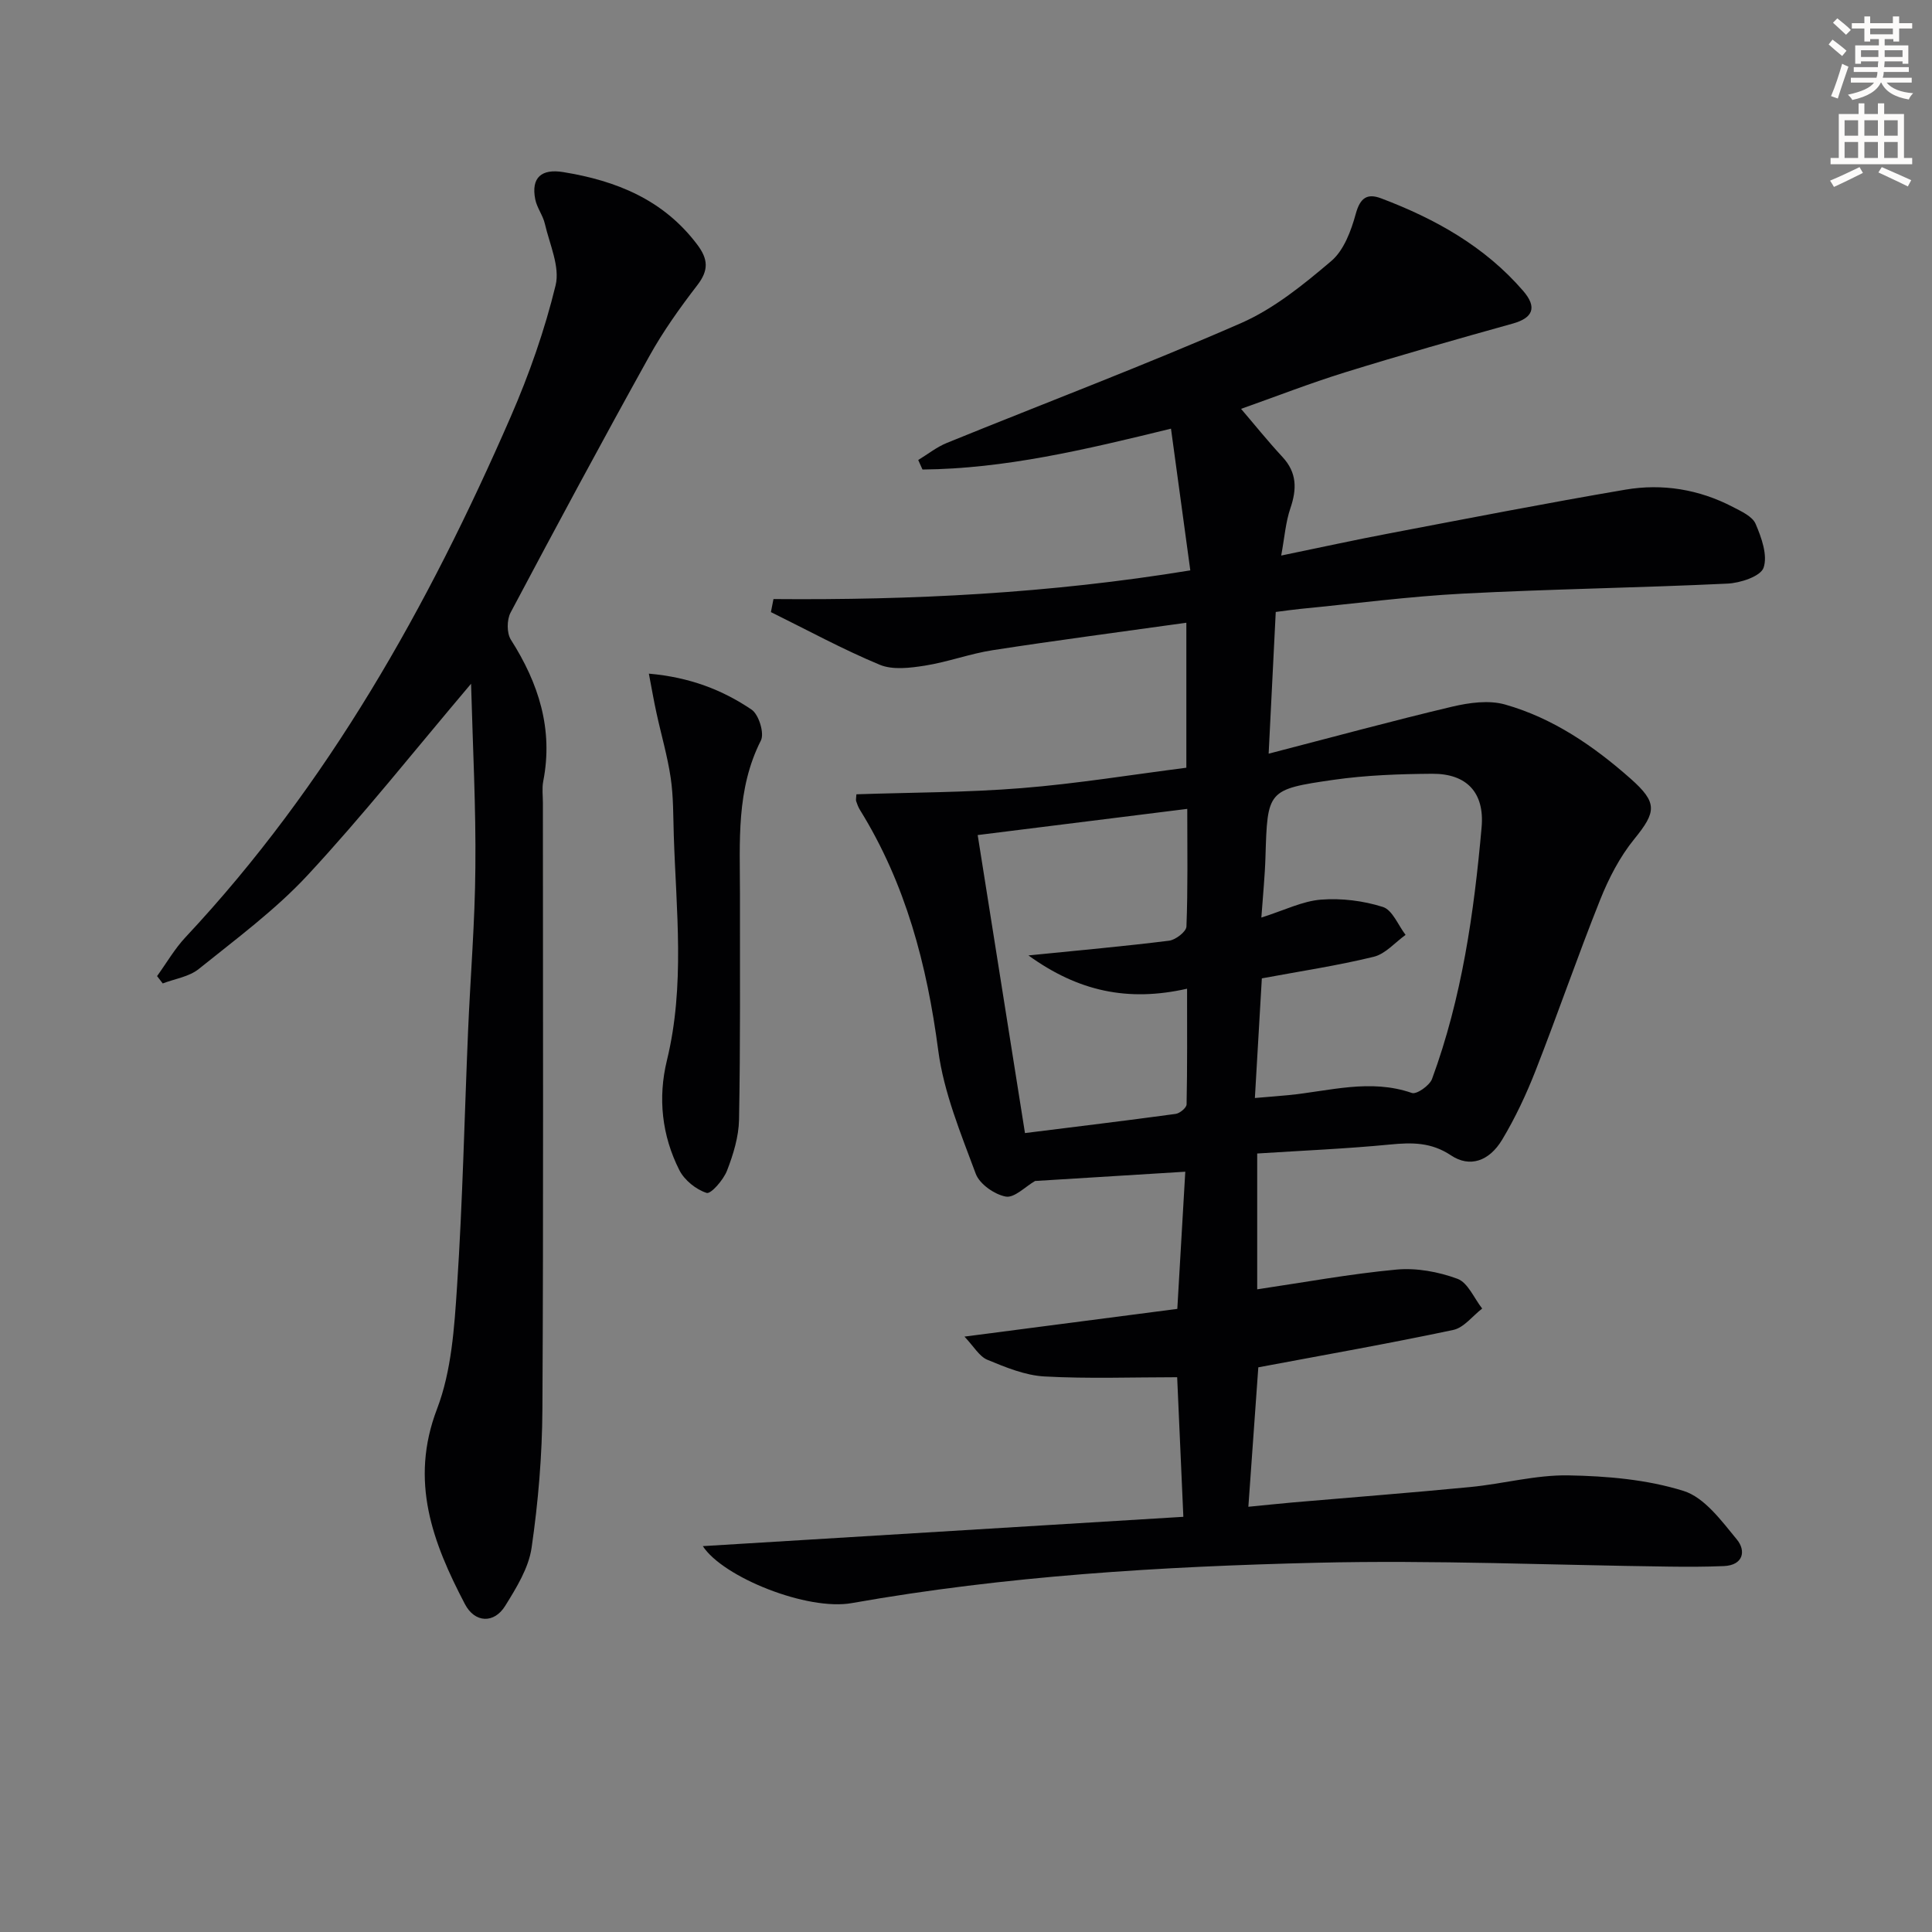
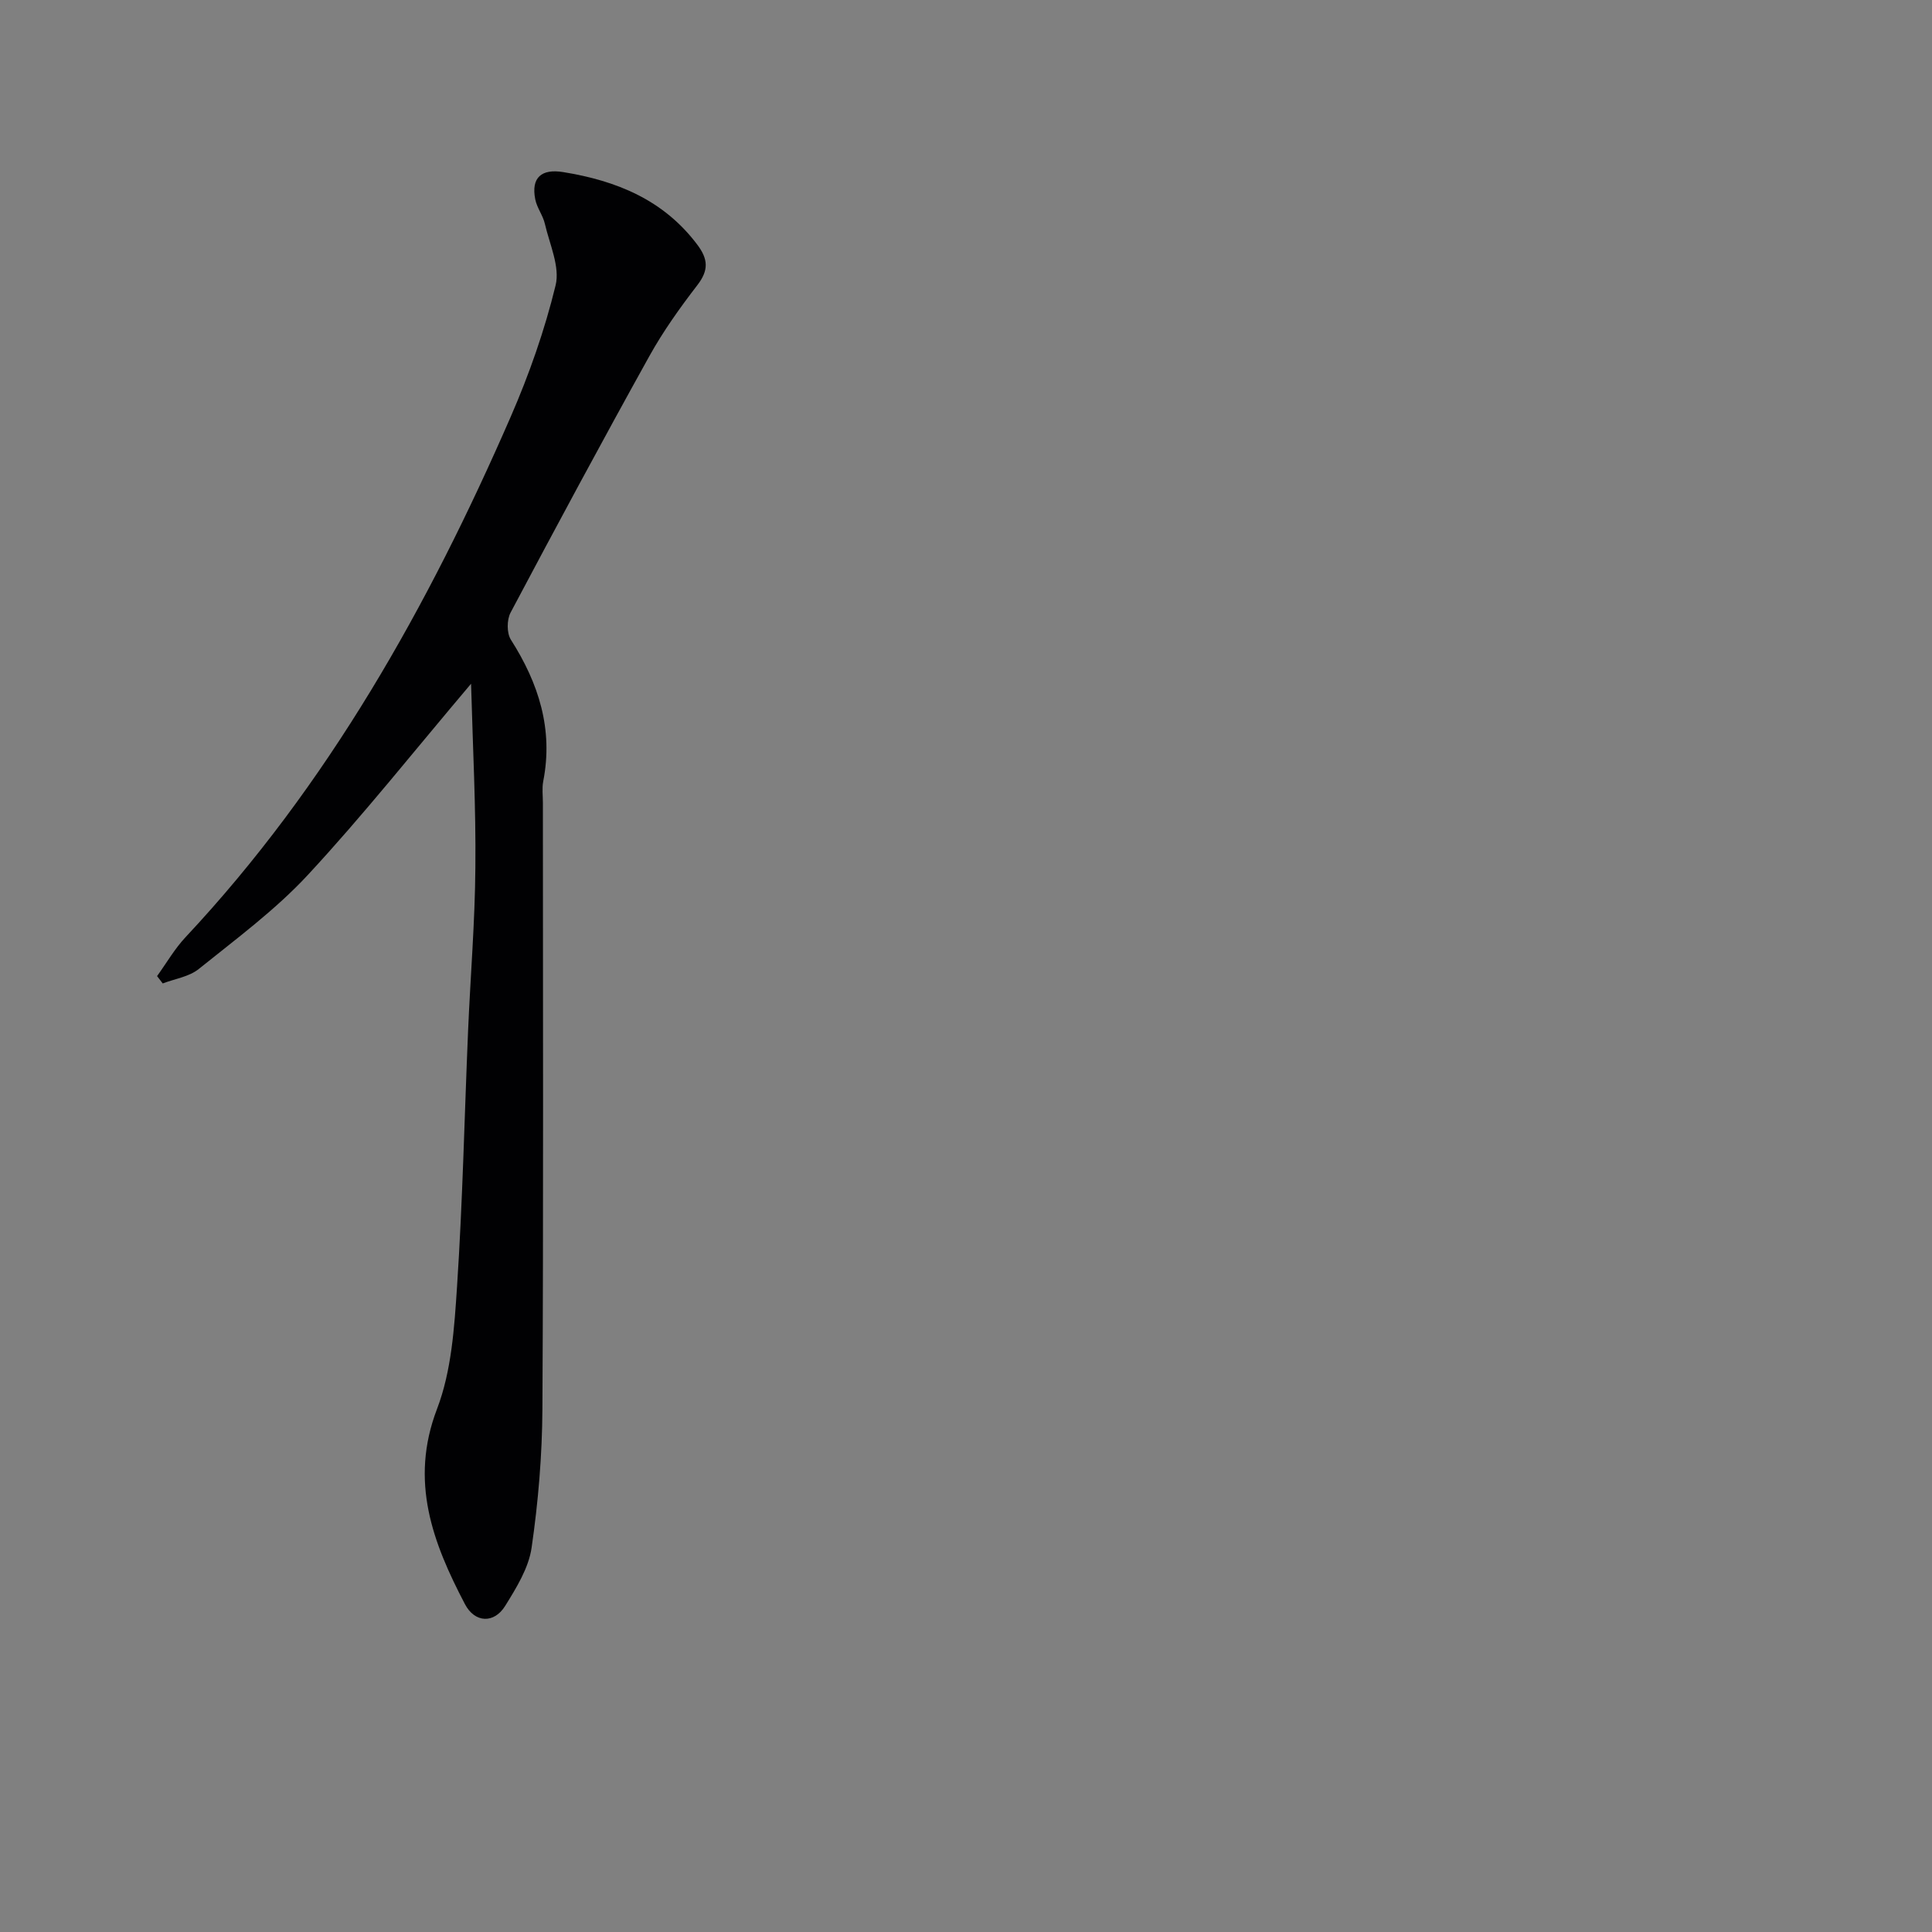
<svg xmlns="http://www.w3.org/2000/svg" enable-background="new 0 0 400 400" viewBox="0 0 400 400">
  <rect x="0" y="0" width="400" height="400" fill="#808080" stroke="none" />
-   <path d="m378.6 9.2.8-1c.9.7 1.9 1.4 2.9 2.3l-.9 1.1c-1.1-.9-2-1.7-2.8-2.4zm.5 10.7c.9-2.1 1.6-4.3 2.3-6.7.4.2.8.4 1.3.6-.7 2.1-1.5 4.3-2.2 6.6zm.4-15.2.9-.9c1 .8 2 1.6 2.8 2.4l-1 1c-1-.9-1.9-1.8-2.7-2.5zm12.5-1.3h1.2v1.4h2.7v1.1h-2.7v2.7h-1.2v-.5h-1.8v1.3h4.9v3.8h-1.2v-.5h-3.7c0 .4-.1.9-.1 1.2h5.1v1h-5.2c0 .5-.1.9-.2 1.2h6v1h-5.2c1.1 1.3 2.9 2 5.5 2.2-.4.4-.7.8-.9 1.3-2.9-.5-4.8-1.6-5.7-3.5h-.1c-.8 1.7-2.7 2.9-5.9 3.6-.2-.4-.6-.8-.9-1.1 2.8-.6 4.6-1.4 5.4-2.5h-4.8v-1h5.3c.1-.3.2-.7.2-1.2h-4.9v-1h5c0-.4 0-.8.1-1.2h-3.6v.5h-1.2v-3.8h4.9v-1.3h-1.8v.5h-1.2v-2.7h-2.6v-1.1h2.6v-1.4h1.2v1.4h4.7v-1.4zm-6.7 8.4h3.6c0-.4 0-.9 0-1.4h-3.6zm1.9-4.7h4.7v-1.2h-4.7zm6.7 3.3h-3.7v1.4h3.7z" fill="#fcfbfa" />
-   <path d="m384.7 21.4h1.3v2.2h2.8v-2.2h1.3v2.2h4.1v9.1h1.7v1.3h-16.9v-1.3h1.7v-9.1h4.1v-2.2zm.3 13.2.7 1.2c-1.8.9-3.8 1.9-6 2.9-.2-.4-.5-.8-.8-1.3 2.4-1 4.4-2 6.1-2.8zm-3.1-6.5h2.8v-3.2h-2.8zm0 4.6h2.8v-3.3h-2.8zm4.1-4.6h2.8v-3.2h-2.8zm0 4.6h2.8v-3.3h-2.8zm3.6 1.9c2.1.9 4.1 1.8 6.1 2.7l-.7 1.3c-2.2-1.1-4.2-2-6.1-2.9zm3.3-9.7h-2.8v3.2h2.8zm-2.8 7.8h2.8v-3.3h-2.8z" fill="#fcfbfa" />
  <g fill="#010103">
-     <path d="m145.51 320.11c33.06-2.02 66.16-4.04 99.49-6.07-.46-10.39-.88-19.96-1.28-28.9-9.31 0-18.42.34-27.48-.16-4-.22-8.03-1.89-11.81-3.45-1.68-.69-2.8-2.75-4.75-4.8 15.51-2.02 29.72-3.87 44.07-5.74.56-9.65 1.1-18.89 1.65-28.4-10.51.65-20.97 1.3-31.1 1.92-2.01 1.16-4.28 3.55-6.06 3.23-2.34-.43-5.42-2.58-6.22-4.72-3.1-8.35-6.62-16.83-7.77-25.55-2.33-17.71-6.73-34.49-16.19-49.76-.35-.56-.59-1.2-.8-1.83-.1-.29.01-.64.05-1.43 11.38-.39 22.84-.36 34.22-1.28 11.37-.91 22.66-2.76 34.09-4.22 0-9.92 0-19.35 0-30.02-13.62 1.91-26.87 3.64-40.07 5.68-4.73.73-9.31 2.45-14.04 3.2-3.07.48-6.67.94-9.37-.18-7.69-3.2-15.04-7.21-22.53-10.9.18-.9.35-1.8.53-2.7 28.6.24 57.06-1.15 86.3-5.94-1.35-9.87-2.64-19.41-4-29.34-17.91 4.39-34.42 8.3-51.45 8.46-.29-.66-.59-1.31-.88-1.97 1.97-1.2 3.82-2.68 5.93-3.54 20.28-8.25 40.77-16.01 60.83-24.77 6.85-2.99 12.99-7.99 18.76-12.89 2.61-2.22 4.11-6.27 5.07-9.78.91-3.3 2.35-4.29 5.26-3.19 11.19 4.23 21.46 9.96 29.4 19.16 2.96 3.43 2 5.6-2.15 6.76-11.63 3.24-23.24 6.54-34.76 10.11-7.28 2.26-14.4 5.04-21.5 7.55 2.68 3.13 5.51 6.66 8.58 9.97 3.01 3.25 2.98 6.65 1.63 10.61-.99 2.9-1.21 6.06-1.9 9.79 7.92-1.63 15.11-3.21 22.34-4.58 16.29-3.1 32.57-6.28 48.91-9.06 7.69-1.31 15.26-.07 22.26 3.58 1.75.91 4.04 1.94 4.71 3.5 1.22 2.84 2.53 6.5 1.65 9.08-.61 1.78-4.8 3.17-7.47 3.29-18.24.87-36.51 1.12-54.75 2.07-11.27.59-22.49 2.08-33.73 3.17-1.62.16-3.23.4-5.05.63-.48 9.48-.93 18.56-1.47 29.34 13.44-3.48 25.66-6.81 37.98-9.73 3.52-.83 7.6-1.4 10.96-.45 9.9 2.81 18.31 8.56 25.99 15.35 5.61 4.97 5.37 6.85.76 12.52-2.99 3.67-5.28 8.12-7.05 12.55-4.68 11.7-8.77 23.63-13.37 35.37-1.93 4.93-4.21 9.79-6.93 14.32-2.69 4.47-6.71 5.82-10.58 3.24-4.11-2.74-8.08-2.69-12.62-2.25-9.07.88-18.19 1.26-27.51 1.86v28.12c9.61-1.42 19.19-3.19 28.85-4.09 4.14-.38 8.68.46 12.61 1.91 2.17.8 3.44 4.03 5.12 6.16-1.99 1.53-3.78 3.96-5.99 4.43-13.28 2.81-26.66 5.17-40.36 7.74-.64 9.02-1.33 18.55-2.06 28.87 3.12-.3 6.17-.63 9.23-.9 12.25-1.06 24.52-2 36.76-3.19 6.77-.66 13.51-2.52 20.23-2.41 8.01.14 16.3.85 23.88 3.22 4.35 1.36 7.88 6.22 11.06 10.08 1.88 2.29 1.36 5.3-2.71 5.48-3.78.16-7.57.16-11.35.11-24.3-.31-48.63-1.38-72.91-.8-32.23.77-64.43 2.71-96.27 8.35-9.23 1.66-26.7-5.36-30.87-11.79zm114.3-92.78c2.95-.25 4.93-.4 6.91-.59 8.51-.83 16.94-3.46 25.6-.45.98.34 3.67-1.55 4.17-2.91 6.18-16.8 8.69-34.38 10.26-52.1.64-7.18-3.08-11.13-10.24-11.08-6.8.05-13.66.29-20.38 1.25-13.78 1.99-13.71 2.21-14.13 16-.12 3.99-.53 7.97-.85 12.52 4.83-1.53 8.52-3.41 12.35-3.71 4.24-.33 8.77.23 12.82 1.52 1.97.63 3.15 3.77 4.69 5.78-2.18 1.56-4.17 3.94-6.59 4.53-7.53 1.84-15.22 2.99-23.17 4.47-.48 8.27-.95 16.33-1.44 24.77zm-47.6 7.26c10.49-1.31 20.85-2.56 31.2-3.97.86-.12 2.25-1.27 2.26-1.97.16-7.74.1-15.48.1-23.95-12.26 2.78-22.56.54-32.84-6.89 10.73-1.08 19.94-1.9 29.12-3.05 1.35-.17 3.55-1.87 3.59-2.93.31-7.93.17-15.88.17-24.36-14.97 1.87-29.33 3.66-43.39 5.42 3.22 20.29 6.49 40.9 9.79 61.7z" />
    <path d="m97.53 141.56c-11.92 14.08-22.36 27.26-33.77 39.56-6.73 7.26-14.86 13.26-22.61 19.5-2 1.61-4.95 2.03-7.46 2.99-.39-.51-.78-1.01-1.17-1.52 1.95-2.7 3.64-5.65 5.9-8.06 29.5-31.51 50.24-68.52 67.32-107.75 3.82-8.77 7.03-17.92 9.29-27.2.94-3.84-1.24-8.5-2.22-12.74-.4-1.75-1.64-3.31-1.99-5.06-.9-4.53 1.29-6.38 5.79-5.65 11.01 1.79 20.73 5.71 27.73 14.99 2.28 3.02 2.43 5.3.05 8.4-3.62 4.7-7.11 9.59-9.98 14.77-9.76 17.57-19.28 35.28-28.7 53.04-.79 1.49-.81 4.24.06 5.61 5.75 9.03 8.81 18.53 6.7 29.32-.28 1.45-.07 2.99-.07 4.49 0 41.81.13 83.63-.1 125.44-.05 9.6-.86 19.26-2.24 28.76-.61 4.2-3.15 8.29-5.46 12.02-2.3 3.72-6.29 3.56-8.34-.35-6.66-12.72-11.51-25.43-5.78-40.41 3.01-7.87 3.59-16.87 4.15-25.43 1.16-17.58 1.53-35.22 2.28-52.83.48-11.29 1.43-22.57 1.51-33.87.13-12.36-.53-24.75-.89-38.02z" />
-     <path d="m134.34 139.47c8.49.75 15.24 3.37 21.27 7.45 1.49 1.01 2.68 4.88 1.93 6.38-5.15 10.16-4.34 20.96-4.34 31.72-.01 15.6.1 31.2-.19 46.79-.07 3.55-1.19 7.21-2.49 10.56-.74 1.91-3.34 4.89-4.22 4.61-2.19-.7-4.59-2.63-5.64-4.7-3.63-7.17-4.48-14.96-2.58-22.75 3.77-15.46 1.92-31.03 1.42-46.58-.13-3.97-.06-7.99-.64-11.91-.67-4.53-1.98-8.97-2.95-13.46-.54-2.45-.96-4.93-1.57-8.11z" />
  </g>
</svg>